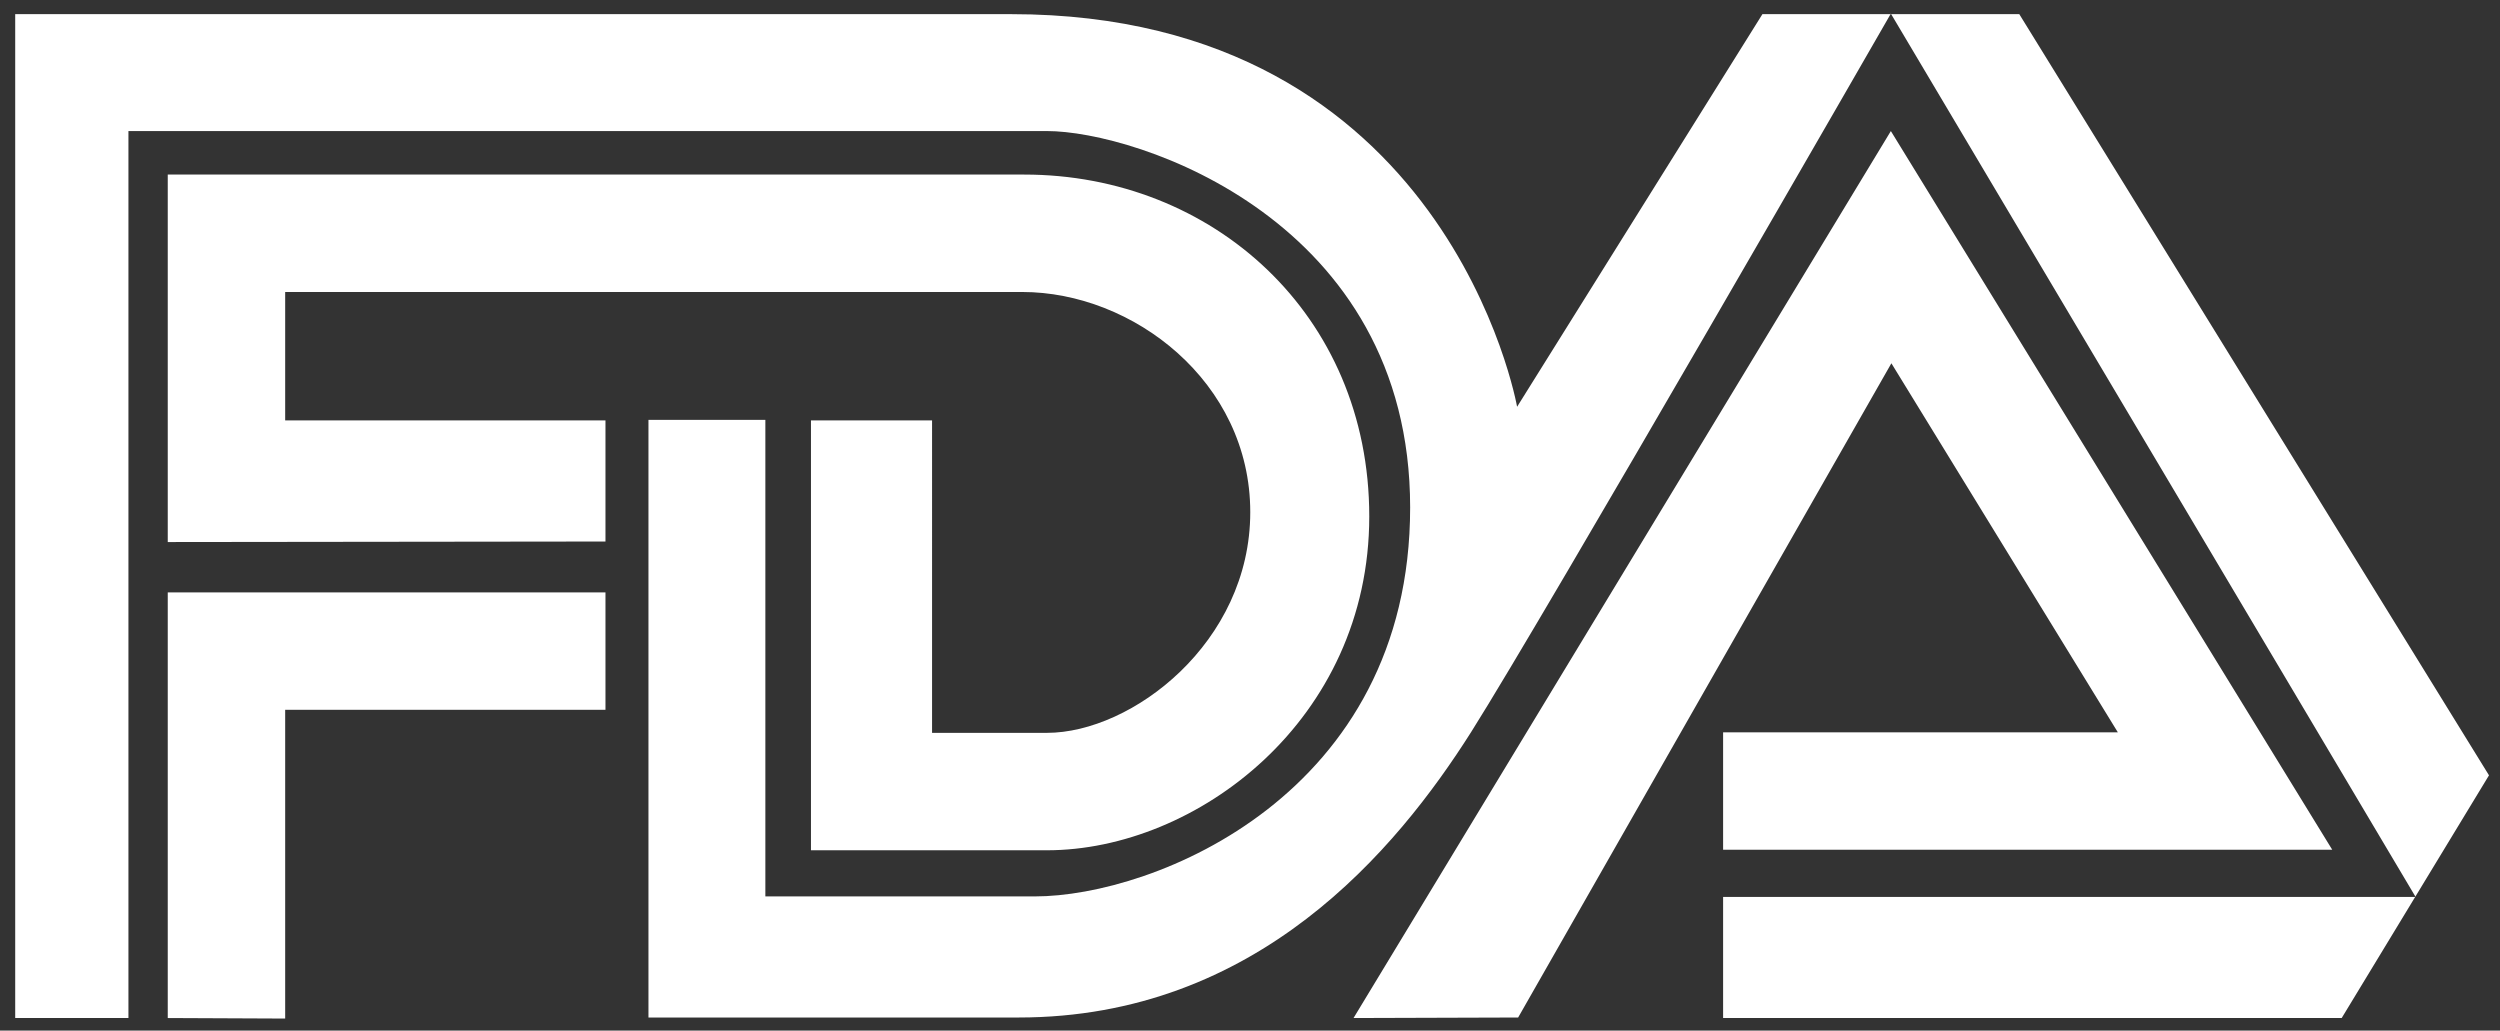
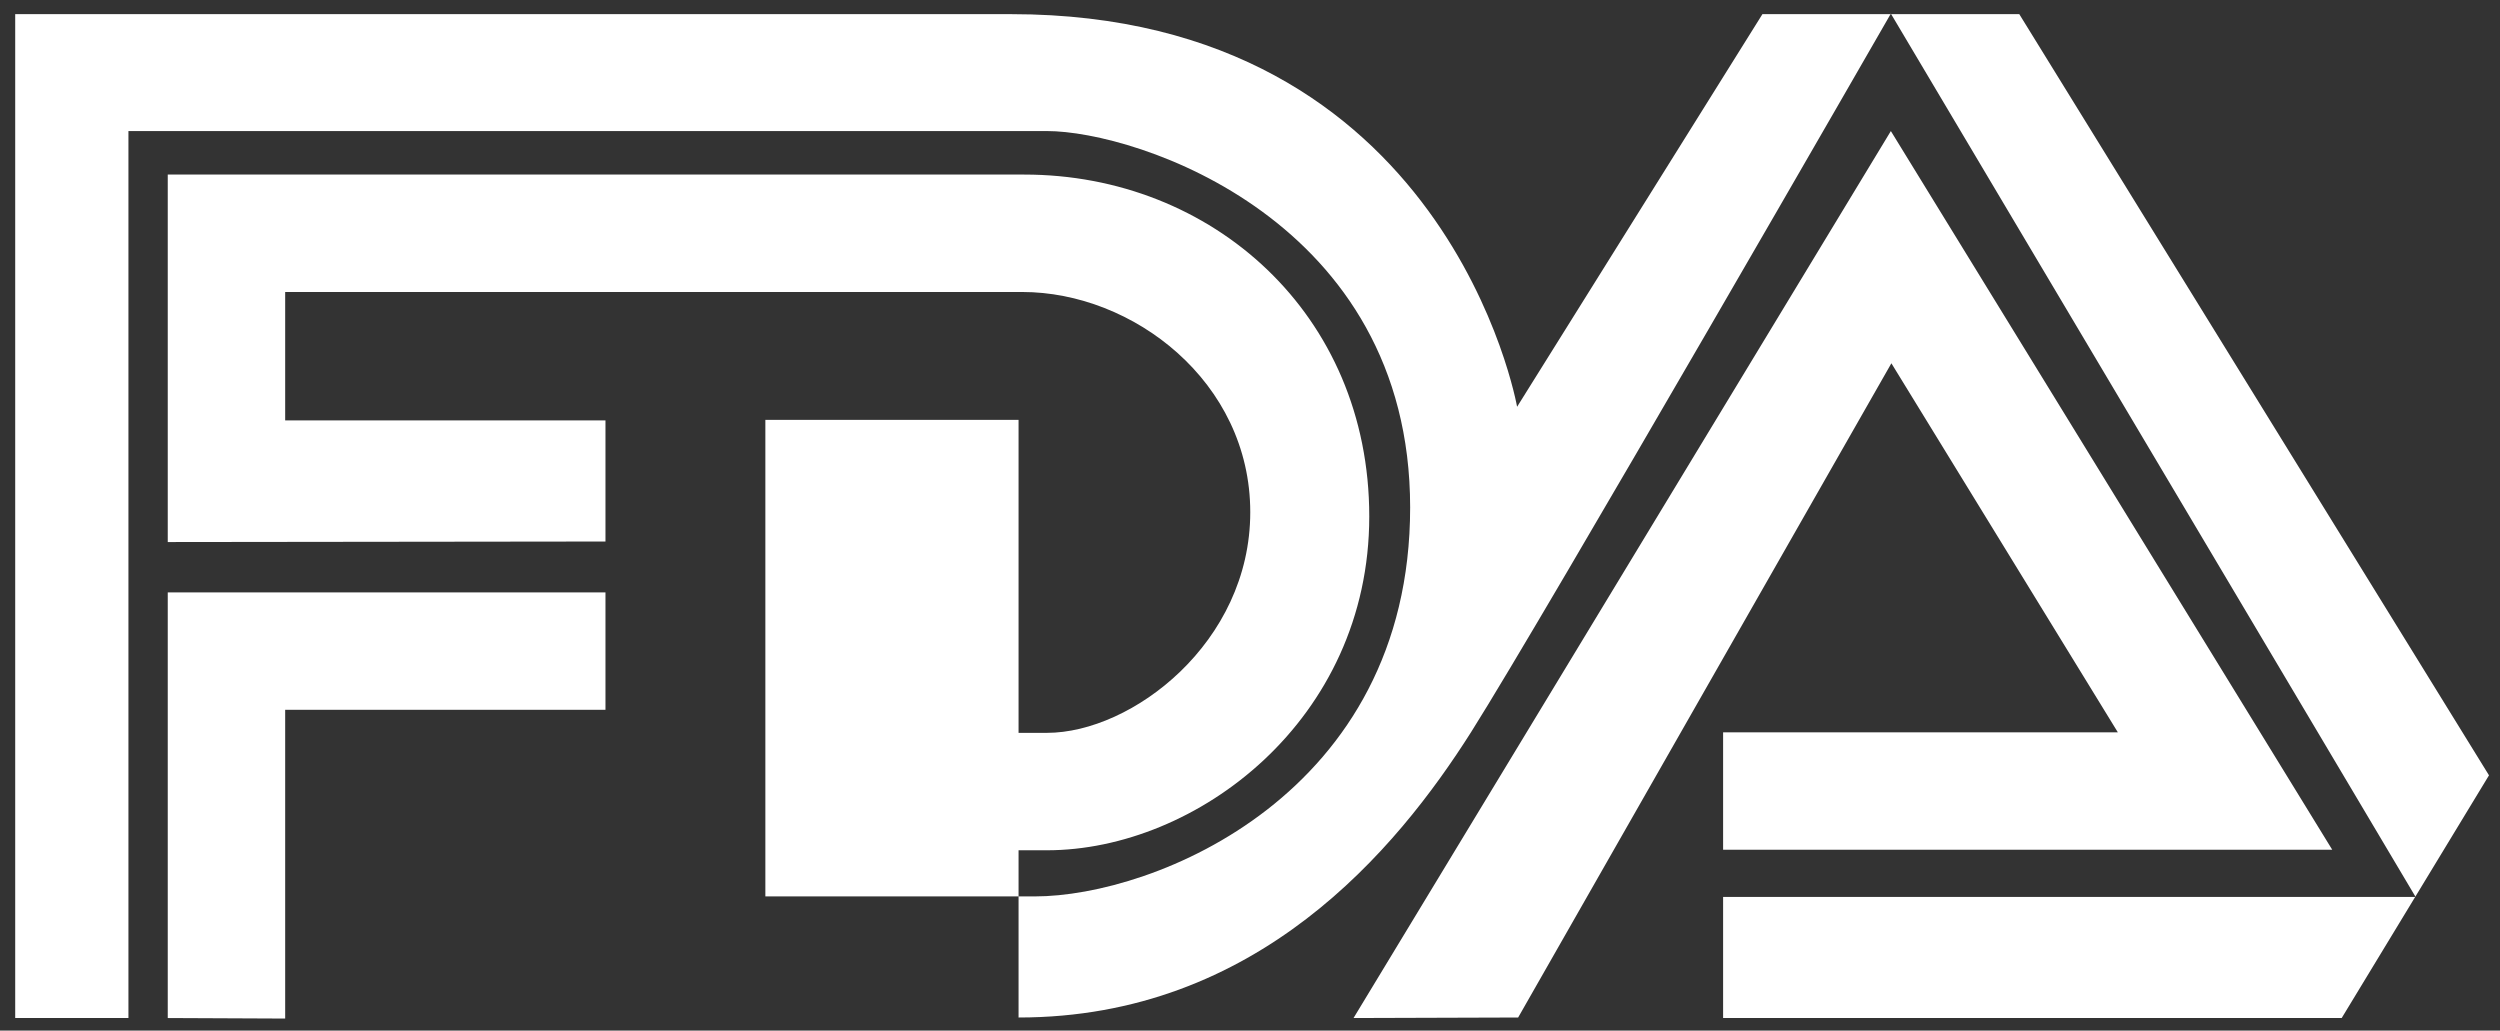
<svg xmlns="http://www.w3.org/2000/svg" version="1.1" id="Layer_1" x="0px" y="0px" viewBox="0 0 476.9 196.6" style="enable-background:new 0 0 476.9 196.6;" xml:space="preserve">
  <rect x="0" y="0" width="476.9" height="196.6" fill="#333333" stroke="none" />
  <style type="text/css">
	.st0{fill:#FFFFFF;}
</style>
-   <path class="st0" d="M24.5,194.2H2.9V2.7h190c83.4,0,96.5,74.9,96.5,74.9l46.8-74.9h49l89.6,145.2l-28.1,46.3H328.7v-23.1h132.1  L360.7,2.6c0,0-66,114.8-80.1,137.1c-14.2,22.4-40.8,54.4-86.3,54.4h-70.6v-114H146v90.9h51.4c22.7,0,71.6-19.4,71.6-74.2  S216.8,25,199.7,25H24.5L24.5,194.2L24.5,194.2z M32,194.2V113h83.5v22.4H54.4v58.9L32,194.2L32,194.2z M115.5,103.3V80.2H54.4V55.7  H195c21.1,0,43.5,17.1,43.5,42s-22.6,42.1-38.8,42.1h-21.9V80.2h-23.1v82h45c28.5,0,61.5-24.8,61.5-63.7c0-38.6-30-65.2-65.8-65.2  H32v70.1L115.5,103.3L115.5,103.3z M258.2,194.2L360.7,25l84.2,137.1H328.7v-22.4h75.3l-43.2-70.4l-71.2,124.8L258.2,194.2  L258.2,194.2z" />
+   <path class="st0" d="M24.5,194.2H2.9V2.7h190c83.4,0,96.5,74.9,96.5,74.9l46.8-74.9h49l89.6,145.2l-28.1,46.3H328.7v-23.1h132.1  L360.7,2.6c0,0-66,114.8-80.1,137.1c-14.2,22.4-40.8,54.4-86.3,54.4v-114H146v90.9h51.4c22.7,0,71.6-19.4,71.6-74.2  S216.8,25,199.7,25H24.5L24.5,194.2L24.5,194.2z M32,194.2V113h83.5v22.4H54.4v58.9L32,194.2L32,194.2z M115.5,103.3V80.2H54.4V55.7  H195c21.1,0,43.5,17.1,43.5,42s-22.6,42.1-38.8,42.1h-21.9V80.2h-23.1v82h45c28.5,0,61.5-24.8,61.5-63.7c0-38.6-30-65.2-65.8-65.2  H32v70.1L115.5,103.3L115.5,103.3z M258.2,194.2L360.7,25l84.2,137.1H328.7v-22.4h75.3l-43.2-70.4l-71.2,124.8L258.2,194.2  L258.2,194.2z" />
</svg>